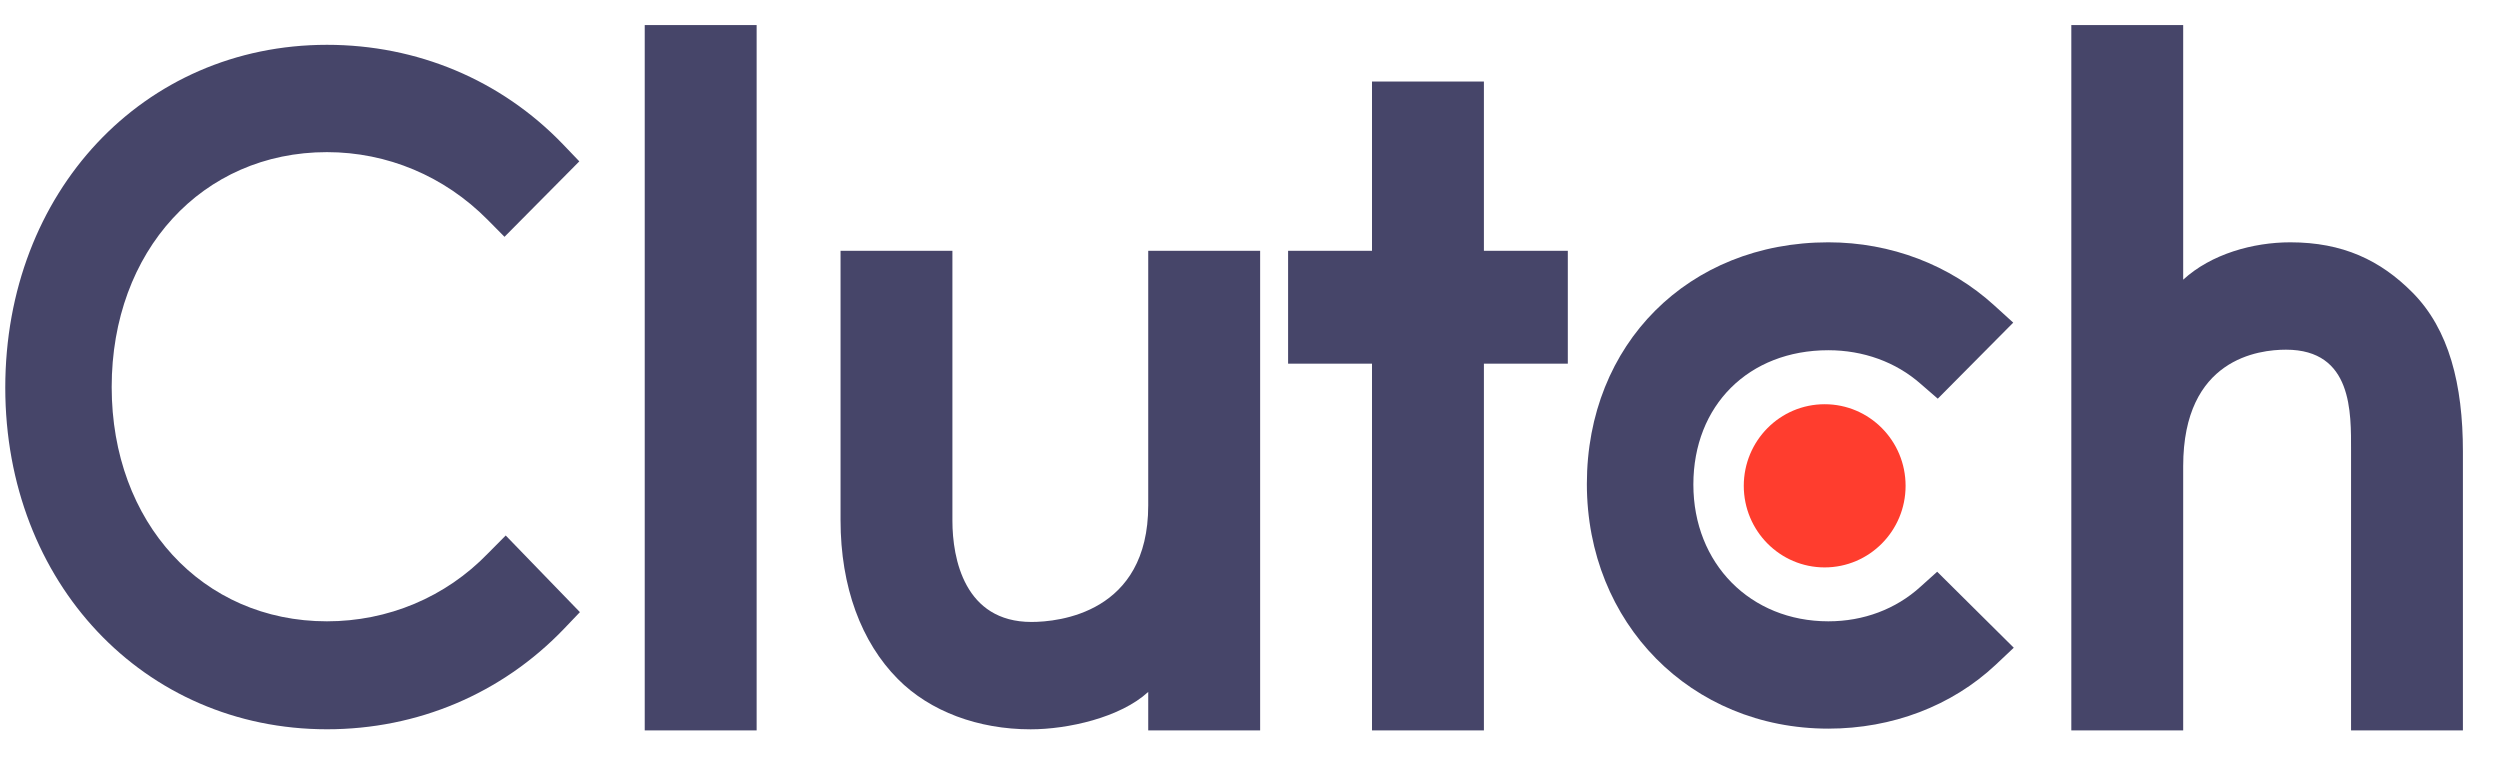
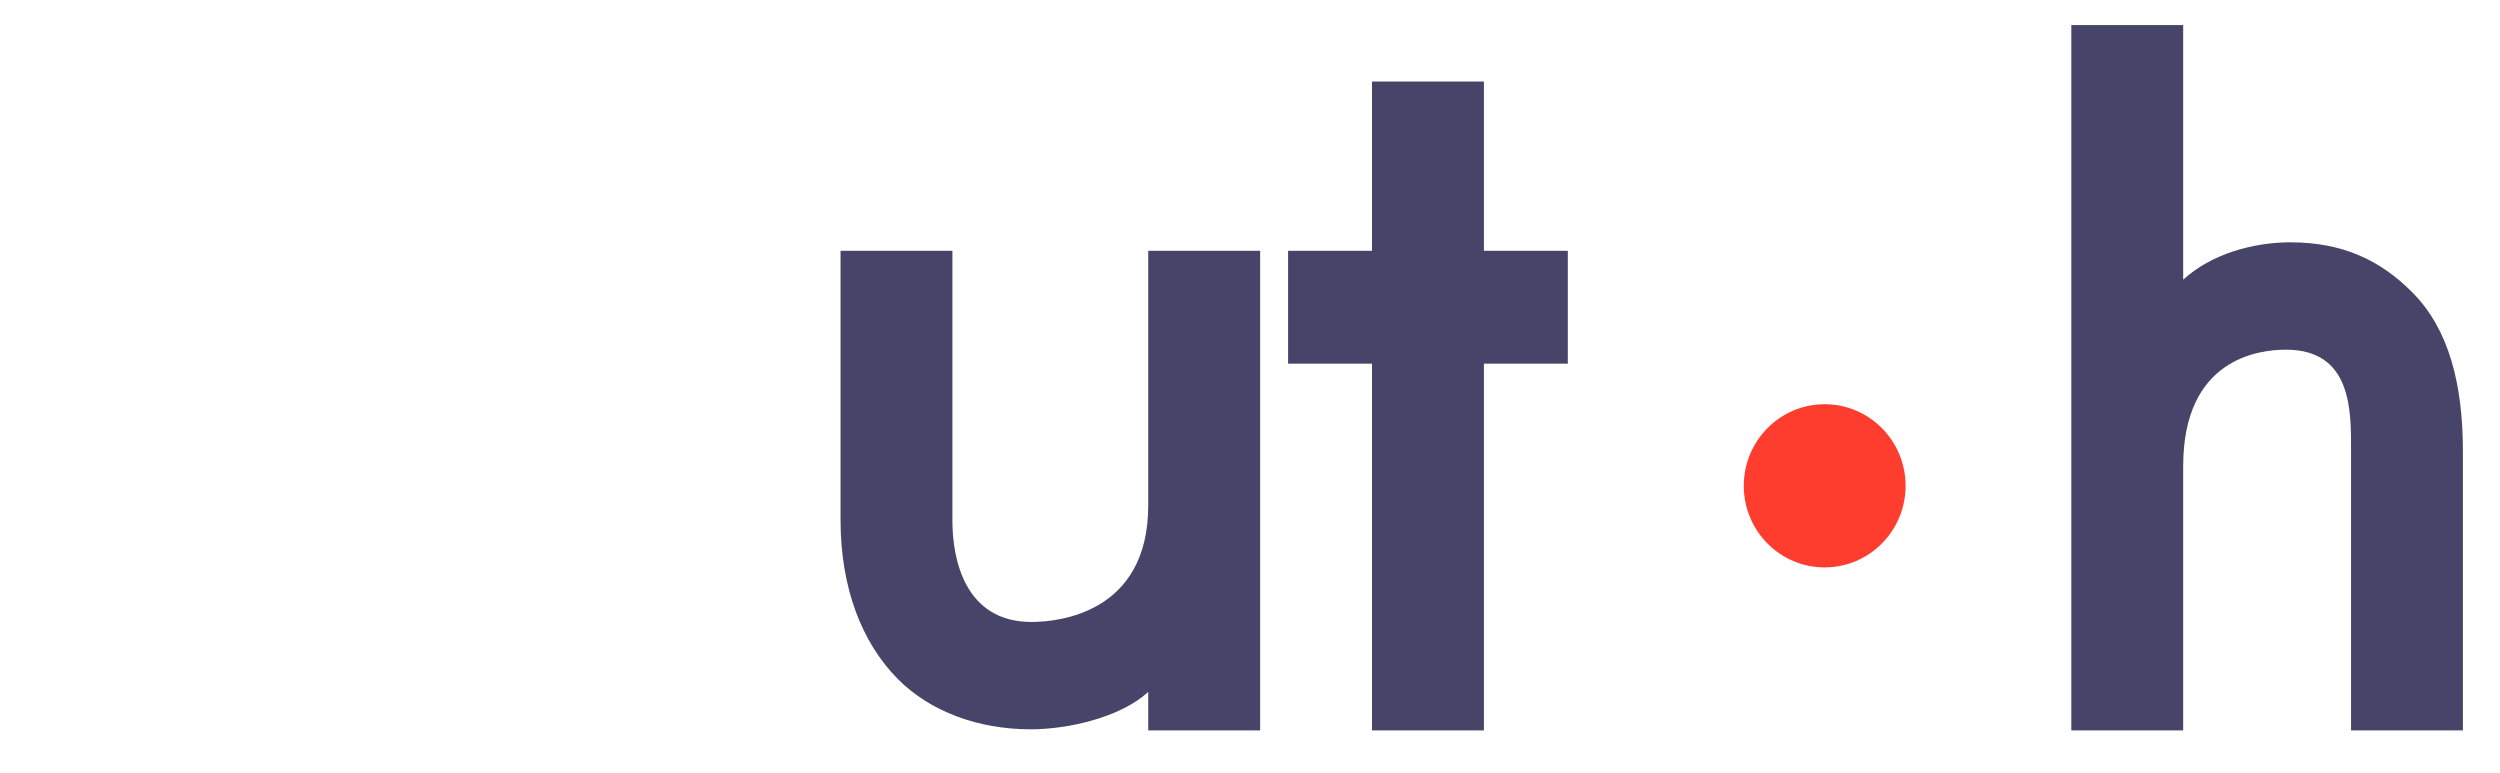
<svg xmlns="http://www.w3.org/2000/svg" width="55" height="17" viewBox="0 0 55 17" fill="none">
  <g clip-path="url(#clip0)">
-     <path d="M16.646 0.552H14.184V16.069H16.646V0.552Z" fill="#464569" />
    <path d="M25.261 11.119C25.261 13.494 23.281 13.683 22.692 13.683C21.221 13.683 20.953 12.294 20.953 11.456V5.517H18.492V11.443C18.492 12.915 18.95 14.129 19.752 14.938C20.461 15.654 21.523 16.045 22.674 16.045C23.49 16.045 24.646 15.788 25.261 15.222V16.069H27.723V5.517H25.261V11.119Z" fill="#464569" />
    <path d="M32.646 1.793H30.184V5.517H28.338V8H30.184V16.069H32.646V8H34.492V5.517H32.646V1.793Z" fill="#464569" />
-     <path d="M42.244 12.914C41.708 13.4 41 13.669 40.224 13.669C38.511 13.669 37.254 12.401 37.254 10.66C37.254 8.919 38.471 7.705 40.224 7.705C40.987 7.705 41.708 7.961 42.257 8.447L42.631 8.771L44.291 7.098L43.875 6.72C42.899 5.83 41.602 5.331 40.223 5.331C37.146 5.331 34.911 7.571 34.911 10.647C34.911 13.711 37.2 16.03 40.223 16.03C41.628 16.03 42.938 15.531 43.902 14.628L44.303 14.25L42.618 12.578L42.244 12.914Z" fill="#464569" />
    <path d="M53.076 6.437C52.367 5.722 51.537 5.331 50.386 5.331C49.57 5.331 48.646 5.587 48.03 6.153V0.552H45.569V16.069H48.03V10.256C48.03 7.881 49.703 7.693 50.292 7.693C51.763 7.693 51.723 9.083 51.723 9.919V16.069H54.184V9.932C54.184 8.461 53.88 7.247 53.076 6.437Z" fill="#464569" />
    <path d="M40.142 8.893C41.126 8.893 41.923 9.695 41.923 10.688C41.923 11.679 41.126 12.483 40.142 12.483C39.16 12.483 38.363 11.679 38.363 10.688C38.364 9.696 39.16 8.893 40.142 8.893Z" fill="#FF3D2E" />
-     <path d="M10.738 12.172C9.802 13.143 8.531 13.669 7.193 13.669C4.451 13.669 2.457 11.497 2.457 8.515C2.457 5.52 4.451 3.347 7.193 3.347C8.518 3.347 9.775 3.873 10.725 4.832L11.099 5.21L12.745 3.55L12.383 3.172C11.019 1.755 9.173 0.986 7.193 0.986C3.153 0.986 0.116 4.224 0.116 8.528C0.116 12.819 3.166 16.044 7.193 16.044C9.187 16.044 11.033 15.262 12.397 13.845L12.758 13.467L11.126 11.781L10.738 12.172Z" fill="#464569" />
  </g>
  <defs>
    <clipPath id="clip0">
      <rect width="54.068" height="15.517" fill="white" transform="translate(0.116 0.552)" />
    </clipPath>
  </defs>
</svg>